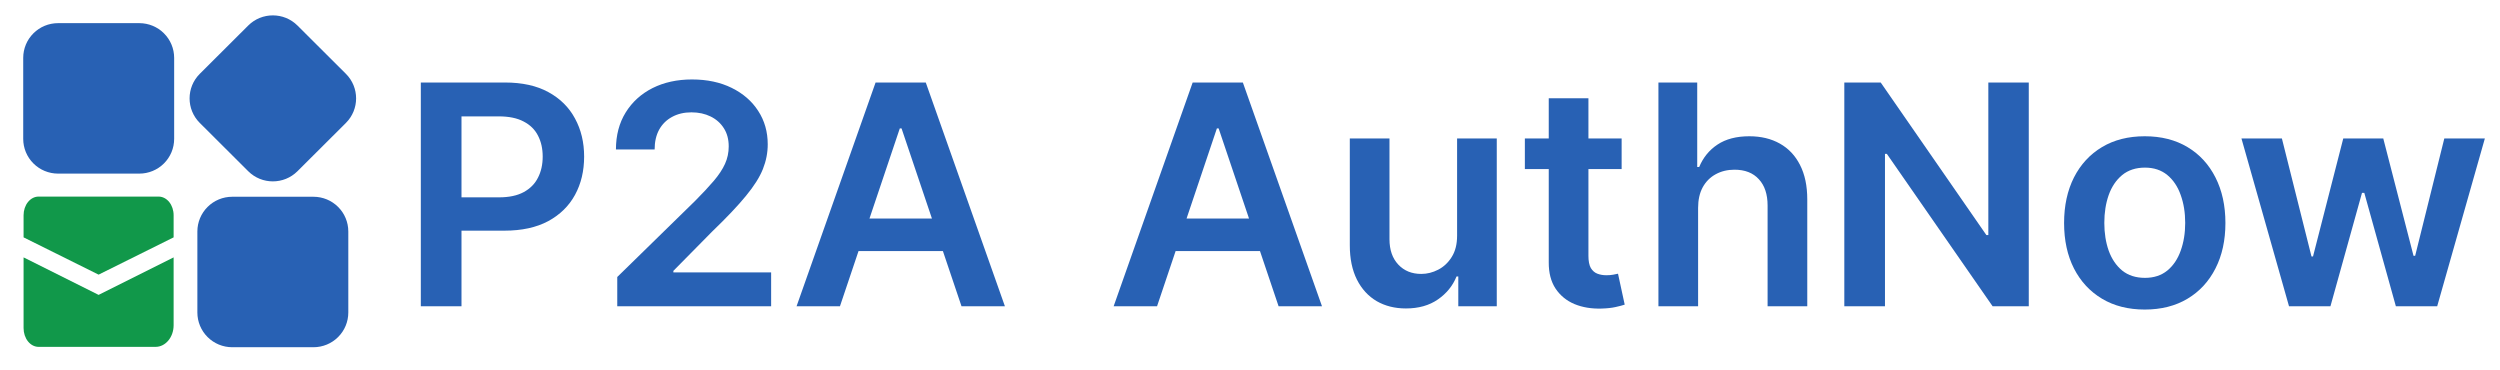
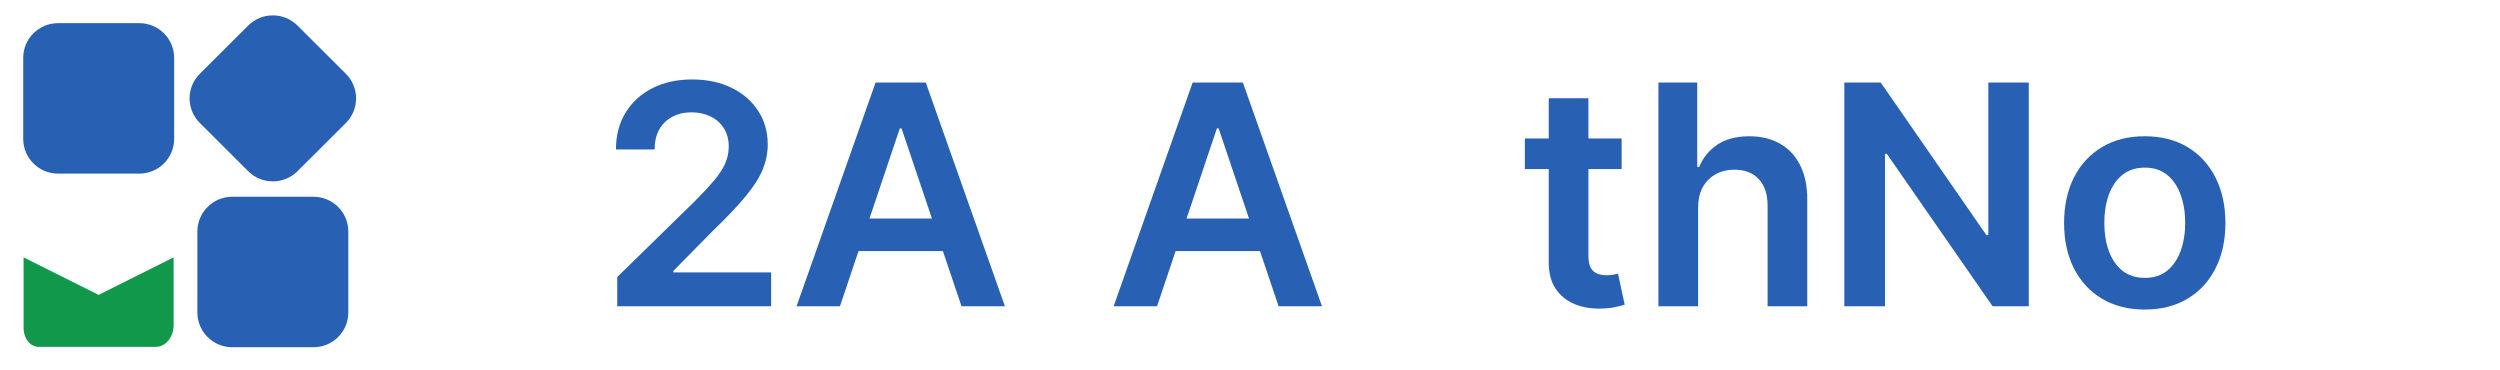
<svg xmlns="http://www.w3.org/2000/svg" width="216" height="32" viewBox="0 0 216 32" fill="none">
  <path fill-rule="evenodd" clip-rule="evenodd" d="M30.094 20C30.094 19.204 29.777 18.441 29.213 17.879C28.649 17.316 27.883 17 27.085 17C25.093 17 22.055 17 20.063 17C19.264 17 18.499 17.316 17.935 17.879C17.37 18.441 17.053 19.204 17.053 20V27C17.053 27.796 17.37 28.559 17.935 29.121C18.499 29.684 19.264 30 20.063 30H27.085C27.883 30 28.649 29.684 29.213 29.121C29.777 28.559 30.094 27.796 30.094 27V20ZM25.702 14.793L29.887 10.621C31.061 9.45 31.061 7.55 29.887 6.379L25.702 2.207C24.527 1.036 22.621 1.036 21.446 2.207L17.261 6.379C16.087 7.55 16.087 9.45 17.261 10.621L21.446 14.793C22.621 15.964 24.527 15.964 25.702 14.793ZM15.047 5C15.047 4.204 14.73 3.441 14.165 2.879C13.602 2.316 12.836 2 12.038 2C10.046 2 7.008 2 5.016 2C4.217 2 3.452 2.316 2.888 2.879C2.323 3.441 2.006 4.204 2.006 5V12C2.006 12.796 2.323 13.559 2.888 14.121C3.452 14.684 4.217 15 5.016 15H12.038C12.836 15 13.602 14.684 14.165 14.121C14.73 13.559 15.047 12.796 15.047 12V5Z" fill="#2861B4" />
-   <path d="M3.333 16.985C2.99 16.985 2.66 17.154 2.417 17.456C2.174 17.758 2.037 18.168 2.037 18.595V20.508L8.519 23.729L15.001 20.508V18.595C15.001 18.168 14.864 17.758 14.621 17.456C14.378 17.154 14.048 16.985 13.704 16.985H3.333Z" fill="#11984A" />
  <path d="M2.037 28.349V22.238L8.519 25.479L15.001 22.238V28.099C15.001 29.132 14.303 29.969 13.443 29.969H3.333C2.99 29.969 2.66 29.799 2.417 29.495C2.174 29.191 2.037 28.779 2.037 28.349Z" fill="#11984A" />
-   <path d="M36.359 26.461V7.129H43.632C45.122 7.129 46.372 7.406 47.382 7.96C48.398 8.514 49.165 9.275 49.683 10.244C50.207 11.207 50.469 12.302 50.469 13.529C50.469 14.769 50.207 15.87 49.683 16.833C49.159 17.796 48.385 18.554 47.363 19.108C46.34 19.655 45.081 19.929 43.584 19.929H38.765V17.05H43.111C43.982 17.05 44.696 16.899 45.251 16.597C45.807 16.295 46.217 15.88 46.482 15.351C46.754 14.822 46.889 14.215 46.889 13.529C46.889 12.843 46.754 12.239 46.482 11.717C46.217 11.194 45.803 10.789 45.242 10.499C44.686 10.203 43.969 10.055 43.092 10.055H39.873V26.461H36.359Z" fill="#2861B4" />
  <path d="M53.331 26.461V23.932L60.063 17.352C60.707 16.704 61.244 16.128 61.673 15.625C62.102 15.121 62.424 14.634 62.639 14.162C62.854 13.69 62.961 13.186 62.961 12.651C62.961 12.041 62.822 11.518 62.544 11.084C62.267 10.644 61.885 10.304 61.399 10.065C60.913 9.826 60.36 9.706 59.742 9.706C59.104 9.706 58.545 9.838 58.065 10.102C57.586 10.361 57.213 10.729 56.948 11.207C56.689 11.685 56.56 12.255 56.56 12.916H53.217C53.217 11.688 53.498 10.622 54.06 9.716C54.622 8.809 55.395 8.108 56.38 7.61C57.371 7.113 58.507 6.865 59.789 6.865C61.089 6.865 62.232 7.107 63.217 7.592C64.201 8.076 64.965 8.74 65.508 9.583C66.058 10.427 66.332 11.389 66.332 12.472C66.332 13.196 66.193 13.907 65.915 14.605C65.638 15.304 65.148 16.078 64.448 16.927C63.753 17.777 62.778 18.806 61.522 20.014L58.179 23.403V23.535H66.626V26.461H53.331Z" fill="#2861B4" />
  <path d="M72.572 26.461H68.823L75.65 7.129H79.987L86.824 26.461H83.074L77.894 11.094H77.743L72.572 26.461ZM72.695 18.881H82.922V21.694H72.695V18.881Z" fill="#2861B4" />
  <path d="M99.969 26.461H96.219L103.046 7.129H107.383L114.22 26.461H110.47L105.29 11.094H105.139L99.969 26.461ZM100.092 18.881H110.319V21.694H100.092V18.881Z" fill="#2861B4" />
-   <path d="M125.893 20.363V11.962H129.321V26.461H125.997V23.884H125.846C125.518 24.696 124.978 25.36 124.227 25.876C123.482 26.392 122.563 26.65 121.471 26.65C120.518 26.65 119.675 26.439 118.943 26.018C118.217 25.59 117.649 24.97 117.238 24.158C116.828 23.34 116.623 22.352 116.623 21.194V11.962H120.051V20.666C120.051 21.584 120.303 22.314 120.808 22.855C121.313 23.397 121.976 23.667 122.797 23.667C123.302 23.667 123.791 23.545 124.264 23.299C124.738 23.054 125.126 22.689 125.429 22.204C125.739 21.713 125.893 21.1 125.893 20.363Z" fill="#2861B4" />
  <path d="M140.109 11.962V14.605H131.748V11.962H140.109ZM133.812 8.488H137.24V22.1C137.24 22.56 137.309 22.912 137.448 23.158C137.593 23.397 137.783 23.56 138.016 23.648C138.25 23.736 138.509 23.781 138.793 23.781C139.007 23.781 139.203 23.765 139.38 23.733C139.563 23.702 139.702 23.674 139.796 23.648L140.374 26.32C140.191 26.383 139.929 26.452 139.588 26.527C139.254 26.603 138.843 26.647 138.357 26.66C137.499 26.685 136.725 26.556 136.037 26.273C135.349 25.983 134.803 25.536 134.399 24.932C134.001 24.328 133.806 23.573 133.812 22.667V8.488Z" fill="#2861B4" />
  <path d="M146.716 17.966V26.461H143.288V7.129H146.64V14.426H146.811C147.152 13.608 147.679 12.963 148.392 12.491C149.112 12.012 150.027 11.773 151.138 11.773C152.148 11.773 153.029 11.984 153.78 12.406C154.531 12.828 155.112 13.444 155.523 14.256C155.939 15.068 156.148 16.059 156.148 17.23V26.461H152.72V17.758C152.72 16.783 152.467 16.024 151.962 15.483C151.463 14.936 150.763 14.662 149.86 14.662C149.254 14.662 148.711 14.794 148.231 15.058C147.758 15.316 147.385 15.691 147.114 16.182C146.849 16.672 146.716 17.267 146.716 17.966Z" fill="#2861B4" />
  <path d="M175.286 7.129V26.461H172.161L163.023 13.293H162.862V26.461H159.349V7.129H162.493L171.621 20.307H171.792V7.129H175.286Z" fill="#2861B4" />
  <path d="M185.307 26.745C183.886 26.745 182.655 26.433 181.614 25.81C180.572 25.187 179.764 24.316 179.19 23.195C178.622 22.075 178.337 20.766 178.337 19.268C178.337 17.771 178.622 16.459 179.19 15.332C179.764 14.206 180.572 13.331 181.614 12.708C182.655 12.085 183.886 11.773 185.307 11.773C186.727 11.773 187.958 12.085 189 12.708C190.042 13.331 190.846 14.206 191.415 15.332C191.989 16.459 192.276 17.771 192.276 19.268C192.276 20.766 191.989 22.075 191.415 23.195C190.846 24.316 190.042 25.187 189 25.81C187.958 26.433 186.727 26.745 185.307 26.745ZM185.326 24.007C186.096 24.007 186.74 23.796 187.258 23.375C187.775 22.947 188.16 22.374 188.413 21.657C188.672 20.939 188.801 20.14 188.801 19.259C188.801 18.372 188.672 17.569 188.413 16.852C188.16 16.128 187.775 15.552 187.258 15.124C186.74 14.697 186.096 14.482 185.326 14.482C184.537 14.482 183.88 14.697 183.356 15.124C182.839 15.552 182.45 16.128 182.191 16.852C181.939 17.569 181.813 18.372 181.813 19.259C181.813 20.14 181.939 20.939 182.191 21.657C182.45 22.374 182.839 22.947 183.356 23.375C183.88 23.796 184.537 24.007 185.326 24.007Z" fill="#2861B4" />
-   <path d="M197.771 26.461L193.661 11.962H197.155L199.712 22.157H199.845L202.458 11.962H205.914L208.528 22.1H208.67L211.189 11.962H214.692L210.573 26.461H207.003L204.276 16.663H204.077L201.35 26.461H197.771Z" fill="#2861B4" />
</svg>